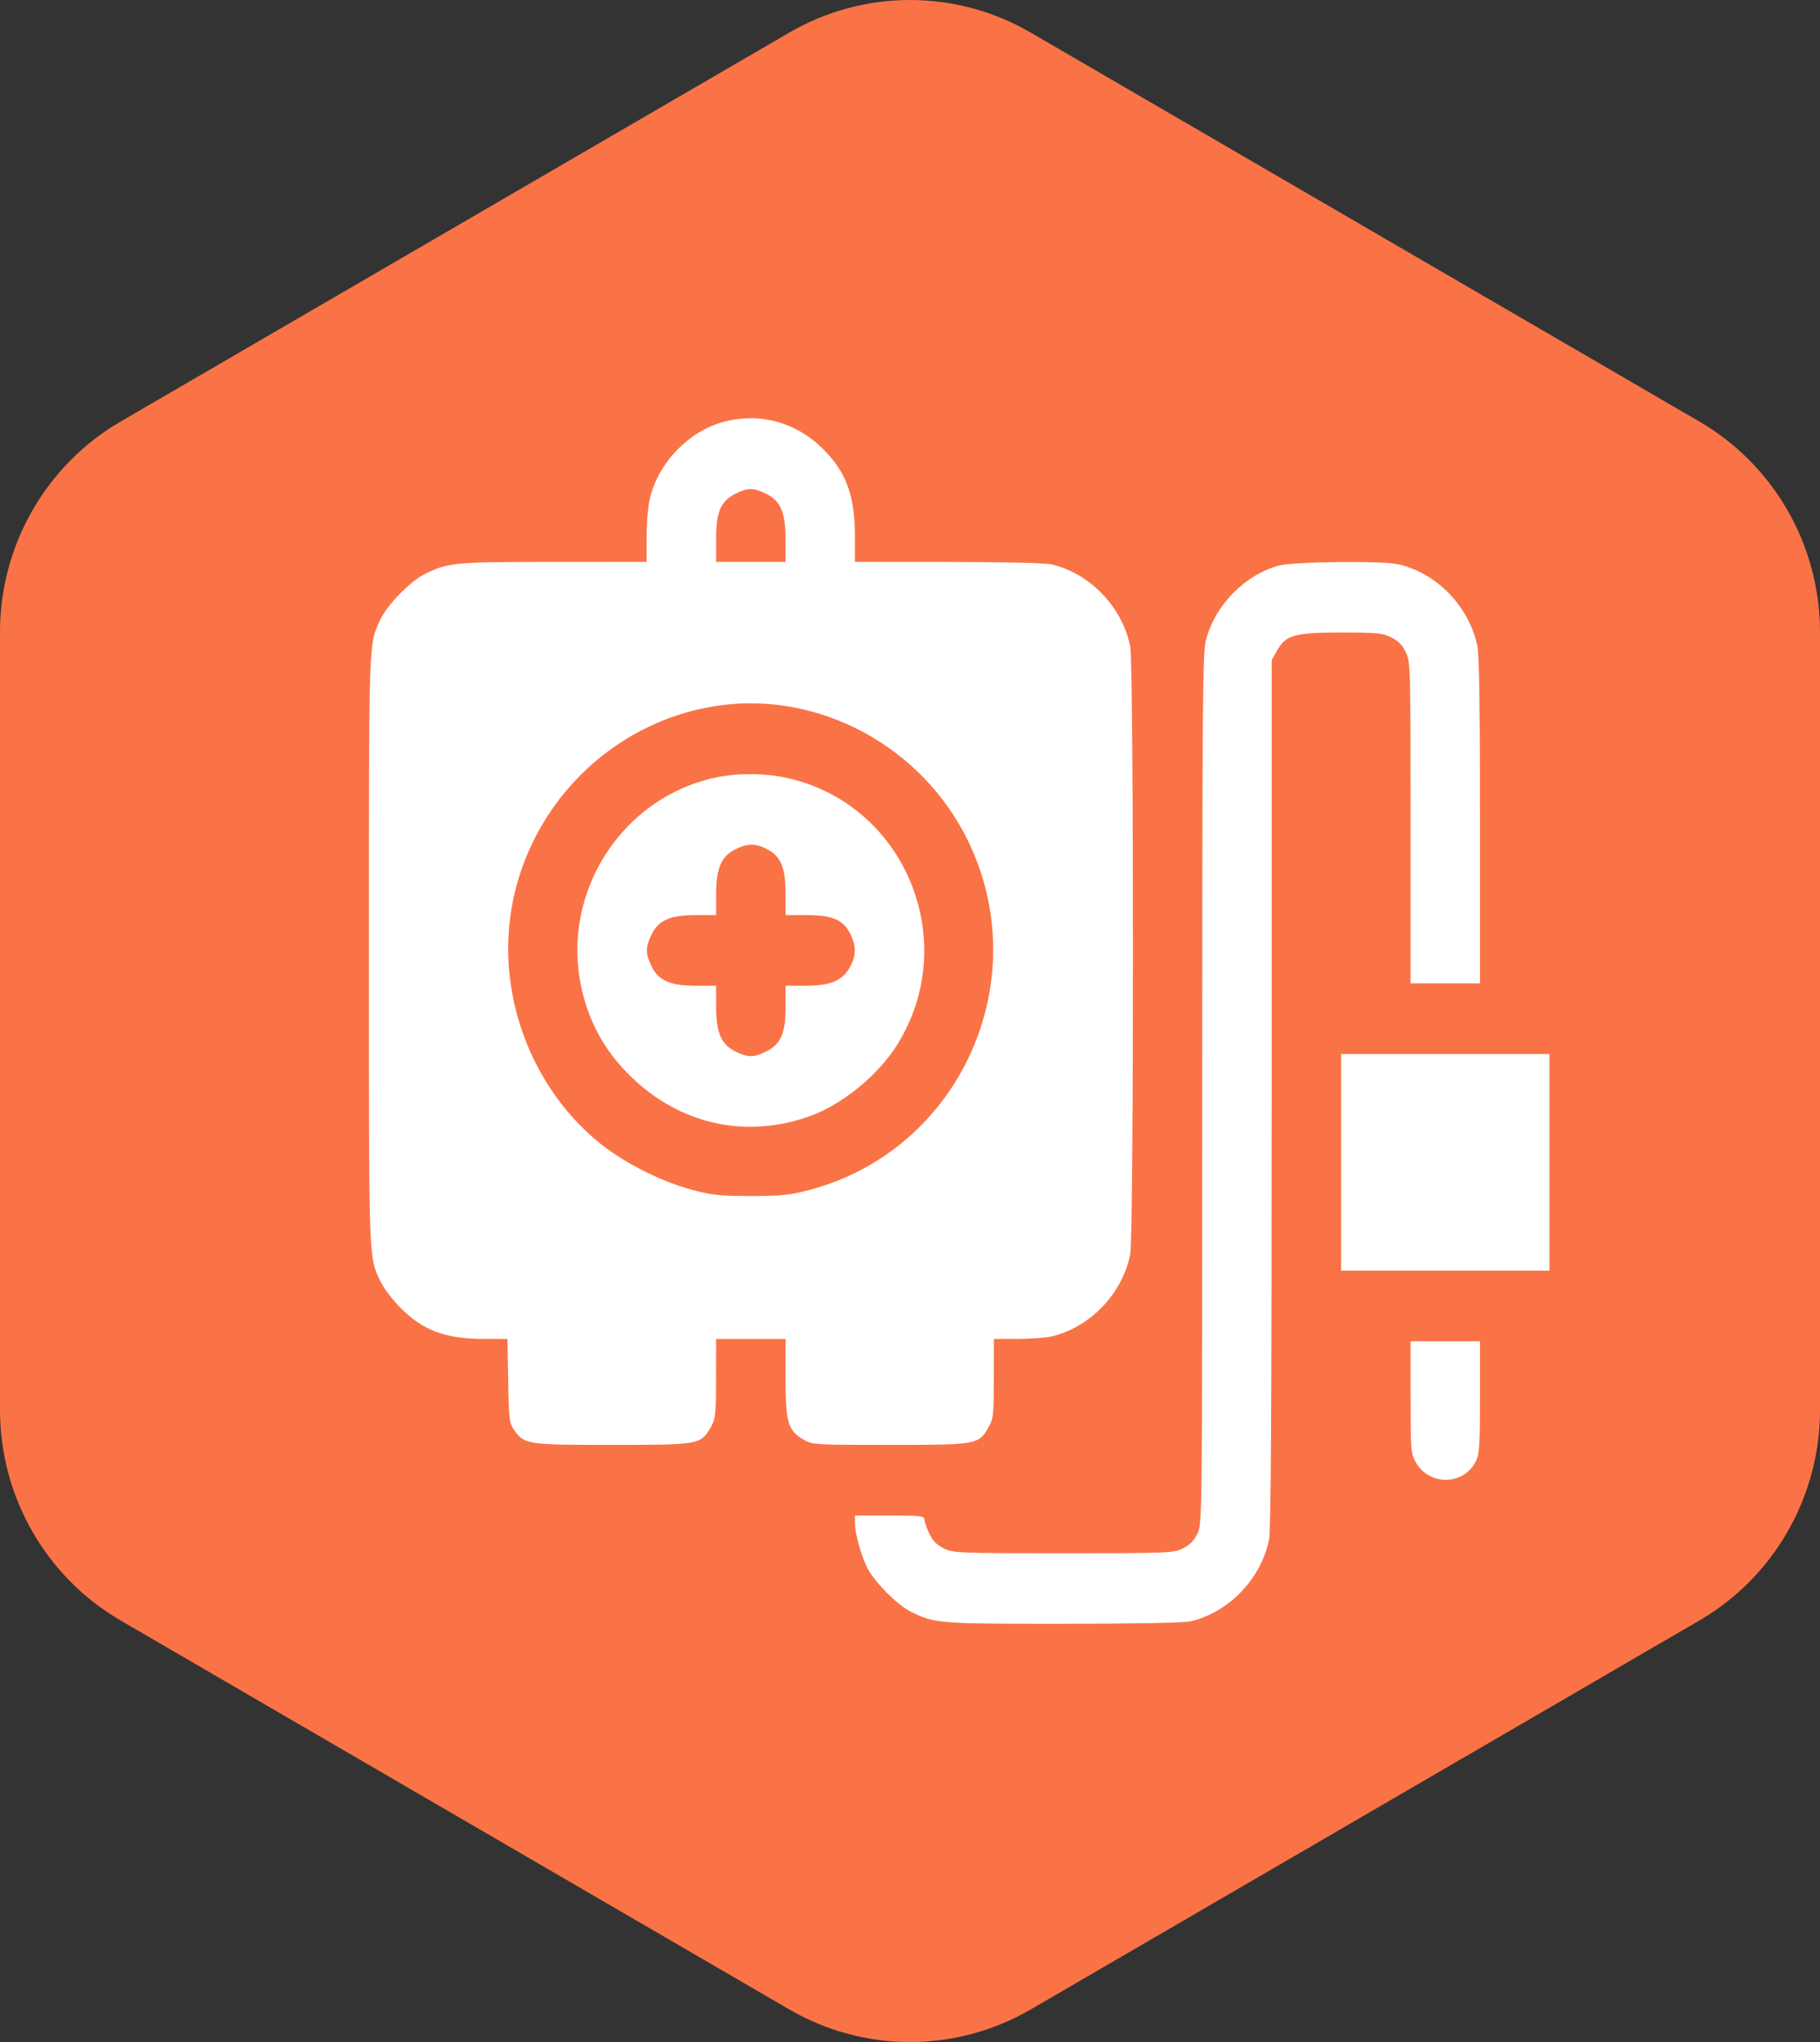
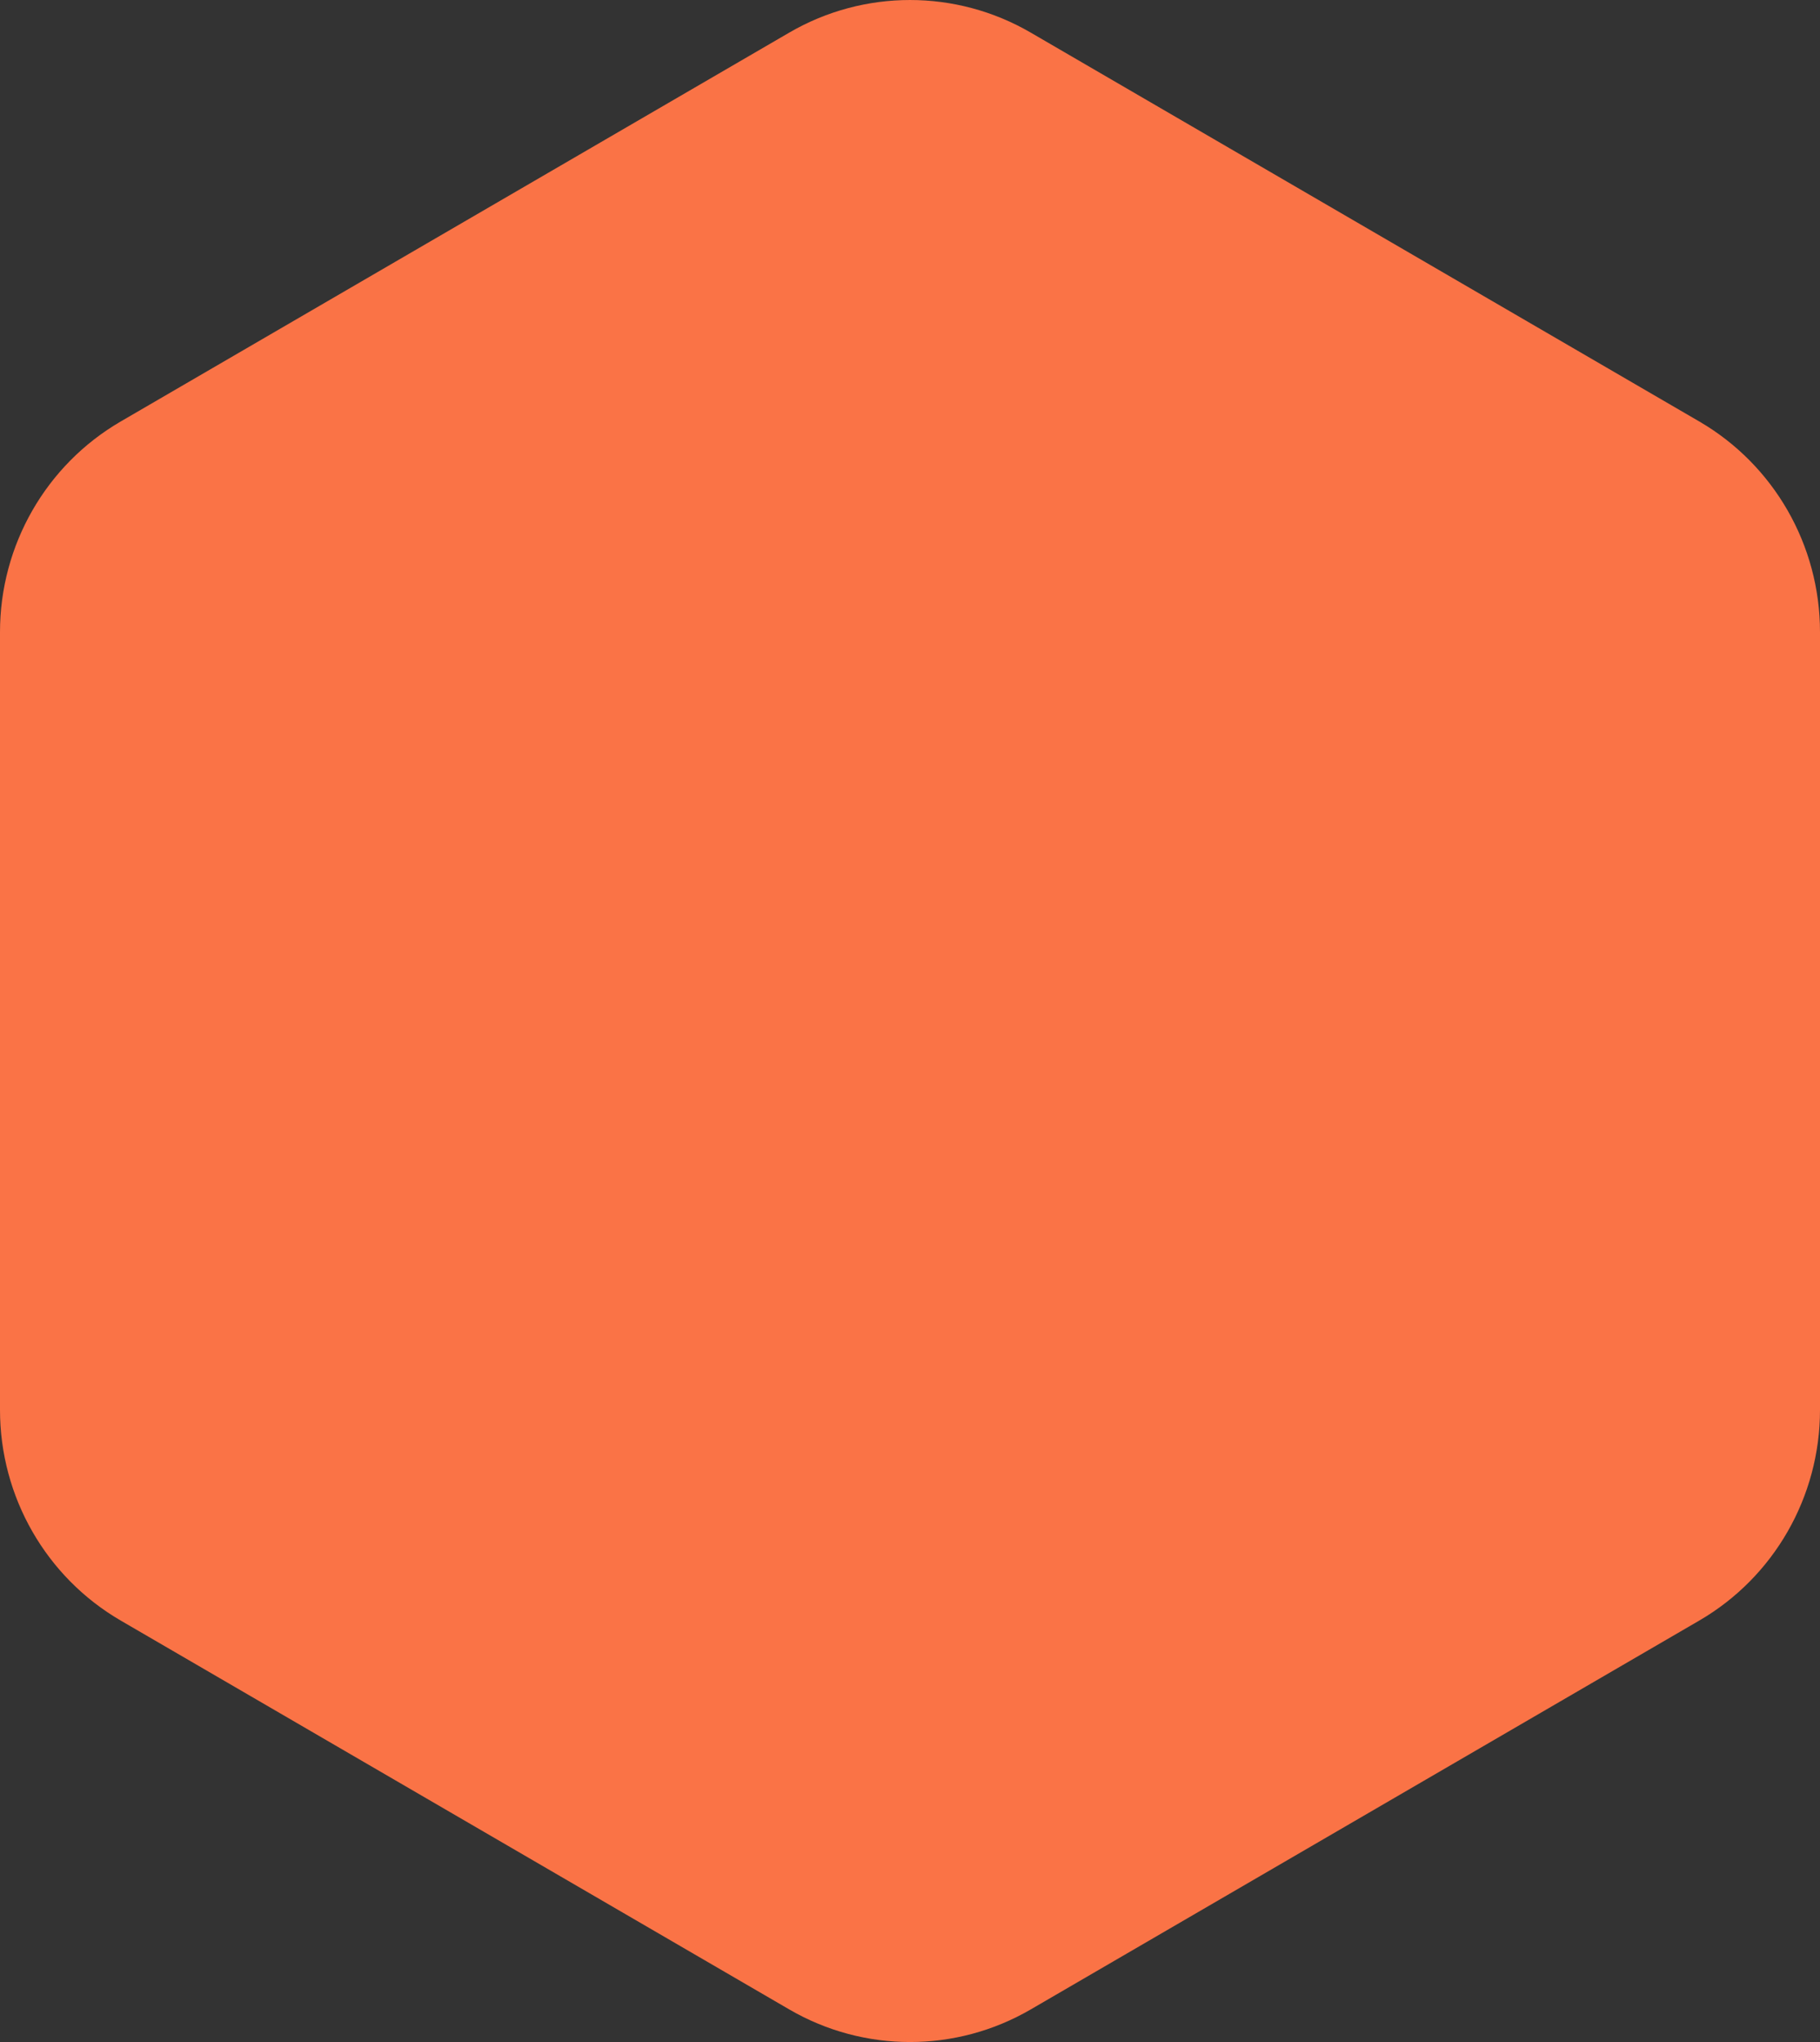
<svg xmlns="http://www.w3.org/2000/svg" width="74" height="83" viewBox="0 0 74 83" fill="none">
  <rect x="0" y="0" width="74" height="83" fill="#333333" stroke="none" />
  <path d="M32.093 1.324C35.129 -0.441 38.871 -0.441 41.907 1.324L69.093 17.132C72.129 18.898 74 22.161 74 25.692V57.307C74 60.839 72.129 64.102 69.093 65.868L41.907 81.676C38.871 83.441 35.129 83.441 32.093 81.676L4.907 65.868C1.871 64.102 0 60.839 0 57.307V25.692C0 22.161 1.871 18.898 4.907 17.132L32.093 1.324Z" fill="#FA7346" />
-   <path fill-rule="evenodd" clip-rule="evenodd" d="M29.401 17.153C28.009 17.533 26.8 18.777 26.438 20.202C26.35 20.544 26.292 21.185 26.292 21.805V22.838L22.504 22.839C18.474 22.84 18.229 22.863 17.281 23.326C16.706 23.606 15.754 24.574 15.478 25.159C14.983 26.207 15 25.727 15 38.63C15 51.533 14.983 51.053 15.478 52.101C15.596 52.351 15.949 52.817 16.263 53.136C17.186 54.075 18.101 54.419 19.674 54.421L20.633 54.422L20.663 56.121C20.69 57.699 20.707 57.841 20.902 58.119C21.319 58.713 21.424 58.729 24.896 58.729C28.443 58.729 28.498 58.719 28.903 58.002C29.097 57.657 29.113 57.508 29.115 56.026L29.116 54.422H30.528H31.94V56.013C31.94 57.831 32.036 58.151 32.693 58.527C33.035 58.722 33.164 58.729 36.19 58.729C39.738 58.729 39.793 58.719 40.197 58.002C40.392 57.657 40.408 57.508 40.409 56.026L40.411 54.422L41.376 54.42C41.906 54.419 42.526 54.374 42.753 54.321C44.317 53.954 45.622 52.598 45.953 50.996C46.101 50.281 46.101 26.979 45.953 26.264C45.622 24.662 44.317 23.306 42.753 22.939C42.512 22.883 40.763 22.841 38.552 22.84L34.763 22.838V21.885C34.763 20.176 34.433 19.233 33.499 18.285C32.395 17.162 30.89 16.746 29.401 17.153ZM29.909 20.064C29.301 20.37 29.116 20.802 29.116 21.918V22.838H30.528H31.94V21.959C31.94 20.832 31.742 20.359 31.151 20.068C30.649 19.821 30.394 19.82 29.909 20.064ZM51.99 22.991C50.599 23.371 49.389 24.616 49.027 26.04C48.899 26.544 48.882 28.667 48.882 44.267C48.882 61.899 48.881 61.924 48.688 62.33C48.547 62.626 48.384 62.792 48.093 62.935C47.706 63.125 47.544 63.132 43.234 63.132C38.925 63.132 38.763 63.125 38.375 62.935C38.085 62.792 37.922 62.626 37.781 62.33C37.674 62.106 37.587 61.851 37.587 61.762C37.587 61.618 37.436 61.601 36.175 61.601H34.763L34.764 61.912C34.766 62.331 34.981 63.127 35.243 63.682C35.519 64.267 36.471 65.235 37.046 65.515C38.018 65.99 38.165 66.001 43.234 66C46.1 65.999 48.151 65.96 48.401 65.902C49.964 65.535 51.269 64.179 51.6 62.577C51.675 62.215 51.705 57.038 51.705 44.453V26.836L51.911 26.464C52.272 25.811 52.624 25.709 54.529 25.709C55.987 25.709 56.207 25.73 56.564 25.906C56.855 26.049 57.018 26.215 57.159 26.511C57.349 26.91 57.353 27.05 57.353 33.444V39.97H58.764H60.176V33.371C60.176 28.886 60.143 26.609 60.071 26.264C59.74 24.662 58.435 23.306 56.871 22.939C56.213 22.785 52.605 22.823 51.99 22.991ZM29.171 28.686C24.064 29.444 20.336 34.077 20.685 39.234C20.874 42.025 22.213 44.67 24.32 46.411C25.309 47.229 26.84 48.011 28.128 48.358C28.952 48.579 29.251 48.611 30.528 48.611C31.799 48.611 32.108 48.578 32.928 48.361C39.034 46.737 42.14 39.865 39.349 34.157C37.476 30.328 33.287 28.076 29.171 28.686ZM29.069 31.61C25.297 32.428 22.843 36.226 23.619 40.046C23.917 41.513 24.585 42.727 25.671 43.777C27.667 45.705 30.324 46.292 32.903 45.376C34.243 44.9 35.712 43.702 36.486 42.453C39.118 38.209 36.763 32.613 31.92 31.603C31.031 31.418 29.945 31.42 29.069 31.61ZM29.897 34.522C29.321 34.812 29.116 35.295 29.116 36.363V37.194H28.299C27.242 37.194 26.768 37.404 26.486 37.996C26.243 38.508 26.243 38.752 26.486 39.264C26.768 39.856 27.242 40.066 28.299 40.066H29.116V40.897C29.116 41.971 29.322 42.453 29.904 42.74C30.405 42.986 30.648 42.988 31.14 42.746C31.745 42.448 31.94 42.007 31.94 40.938V40.066H32.757C33.77 40.066 34.252 39.864 34.558 39.311C34.814 38.848 34.819 38.445 34.574 37.958C34.287 37.386 33.839 37.194 32.791 37.194H31.94V36.329C31.94 35.263 31.751 34.807 31.189 34.516C30.717 34.271 30.393 34.273 29.897 34.522ZM54.529 47.244V51.647H58.764H63V47.244V42.841H58.764H54.529V47.244ZM57.354 56.791C57.356 58.967 57.365 59.08 57.566 59.437C58.119 60.418 59.551 60.375 60.024 59.363C60.151 59.09 60.176 58.662 60.176 56.777V54.518H58.764H57.353L57.354 56.791Z" fill="white" />
</svg>